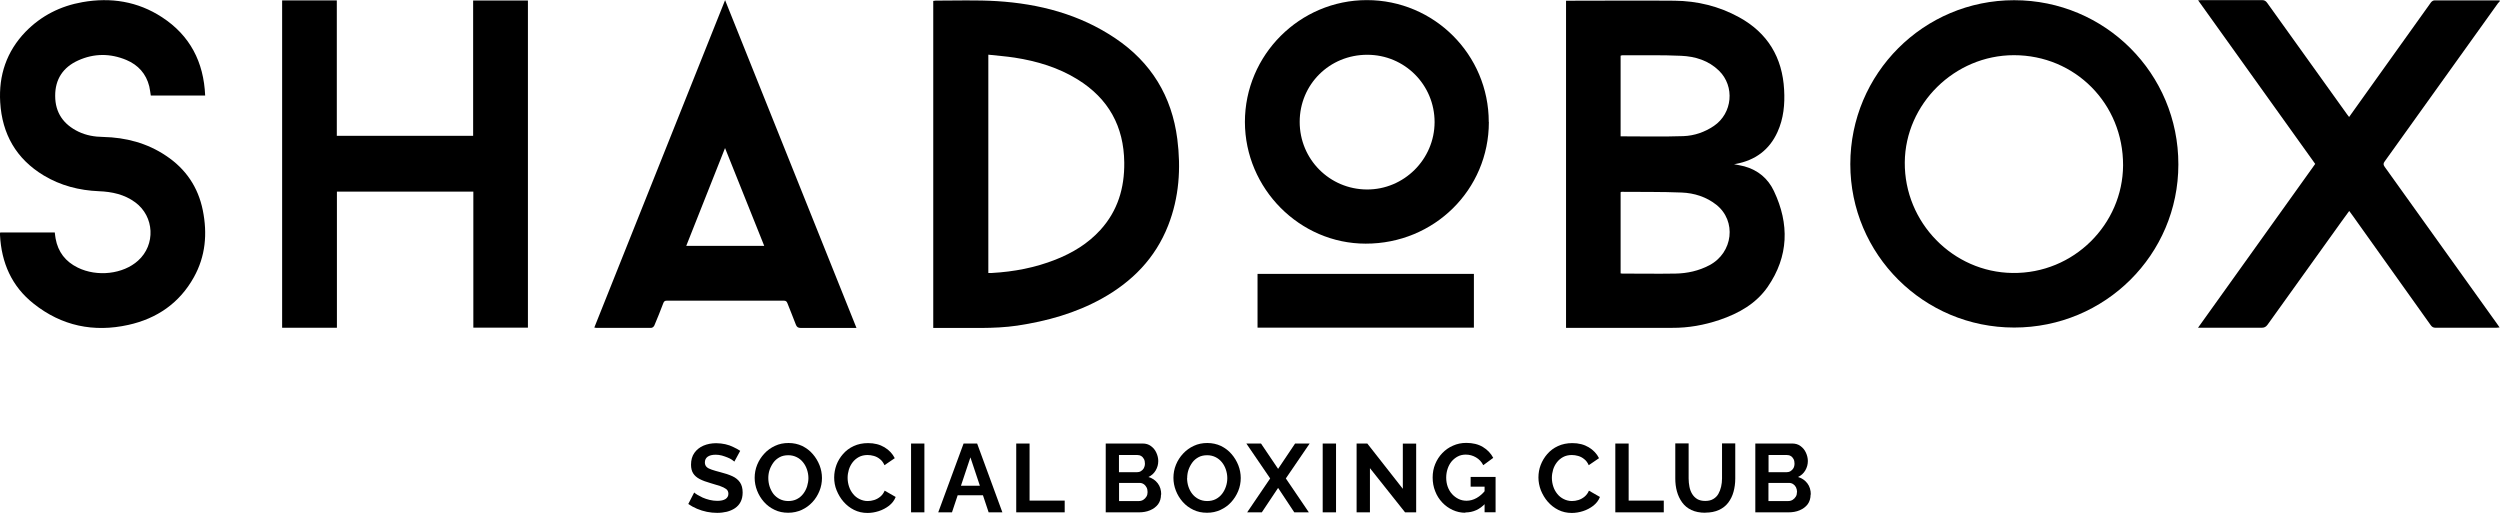
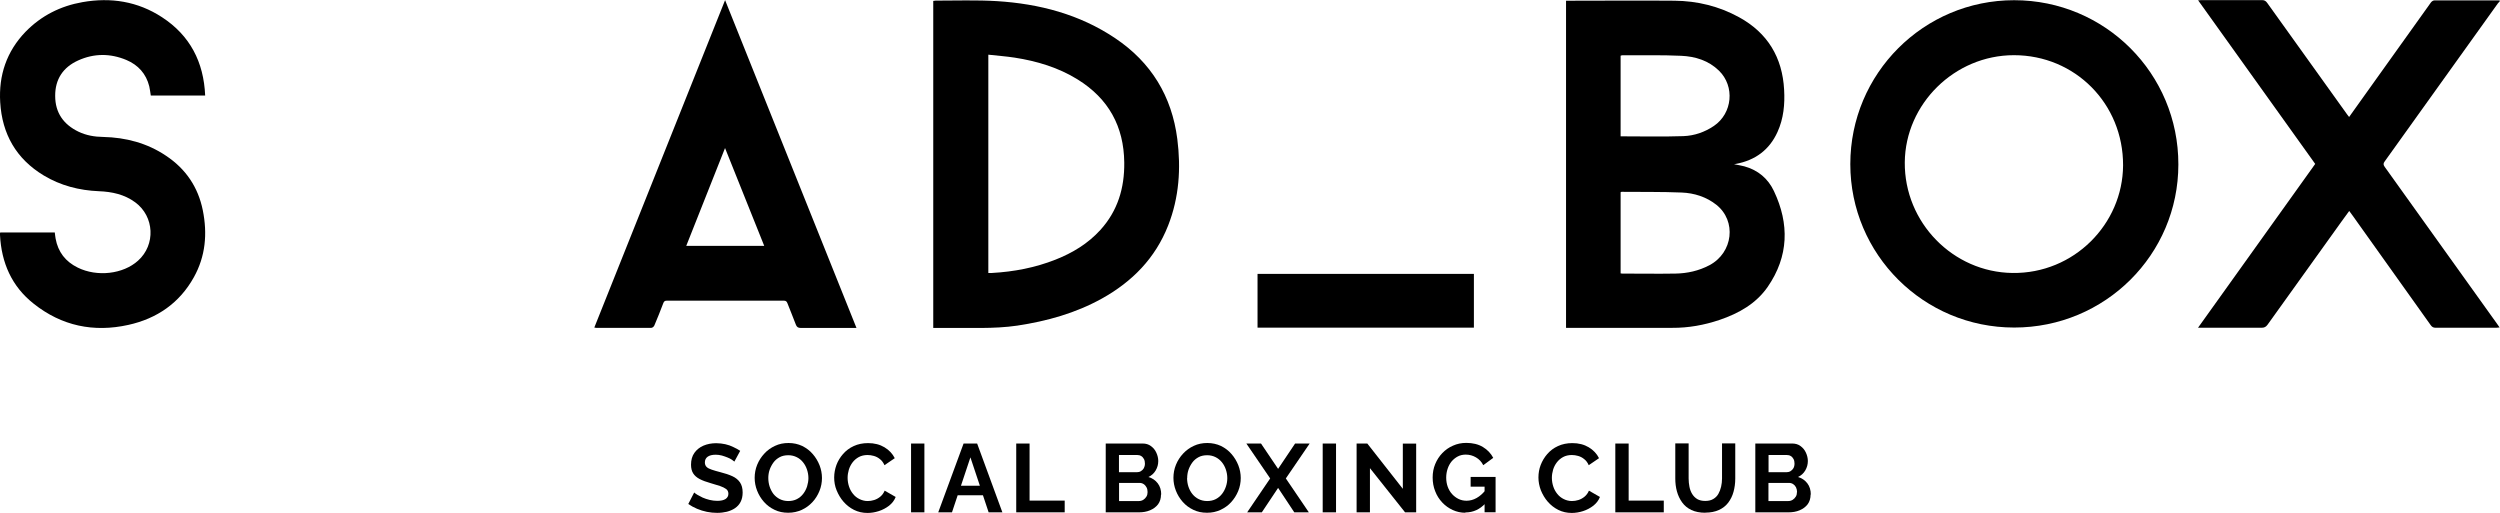
<svg xmlns="http://www.w3.org/2000/svg" id="Calque_1" data-name="Calque 1" viewBox="0 0 245.54 50.36">
  <defs>
    <style> .cls-1 { stroke-width: 0px; } </style>
  </defs>
  <g>
    <g>
      <path class="cls-1" d="M245.54.1c-.07.07-.14.14-.2.22-3.71,5.18-7.42,10.37-11.13,15.54-.15.2-.13.33,0,.52,3.67,5.12,7.34,10.25,11.01,15.38.08.12.17.24.28.4-.14.02-.23.03-.32.03-1.99,0-3.99,0-5.98,0-.22,0-.35-.09-.47-.26-2.56-3.6-5.13-7.2-7.69-10.79-.09-.13-.19-.25-.31-.42-.26.36-.5.69-.75,1.03-2.42,3.38-4.85,6.76-7.27,10.14-.16.22-.32.3-.58.3-1.94-.01-3.87,0-5.81,0h-.44c3.87-5.41,7.69-10.74,11.51-16.09-3.83-5.35-7.65-10.69-11.5-16.07.15,0,.26-.02.36-.02,1.97,0,3.94,0,5.91,0,.24,0,.38.08.52.28,2.61,3.65,5.23,7.29,7.84,10.94.06.08.12.16.2.26.9-1.26,1.79-2.5,2.67-3.74,1.79-2.5,3.57-5.01,5.36-7.5.07-.1.22-.21.34-.21,2.14,0,4.28,0,6.42,0v.07Z" />
      <path class="cls-1" d="M153.81.07c.16,0,.3,0,.43,0,3.41,0,6.81-.03,10.22,0,2.24.02,4.37.54,6.34,1.62,2.81,1.54,4.26,3.95,4.43,7.13.08,1.42-.05,2.82-.65,4.14-.8,1.77-2.2,2.79-4.1,3.14-.04,0-.08.01-.17.03.38.08.7.12,1.02.21,1.34.37,2.32,1.2,2.9,2.43,1.53,3.23,1.45,6.41-.61,9.4-1.15,1.66-2.85,2.61-4.73,3.25-1.51.51-3.06.79-4.66.78-3.32,0-6.63,0-9.95,0-.15,0-.29,0-.47,0V.07ZM159.16,13.39c2.09,0,4.14.05,6.18-.02,1.07-.04,2.09-.39,2.99-1,1.83-1.24,2.08-3.89.5-5.43-1.02-1-2.34-1.4-3.71-1.46-1.93-.09-3.87-.04-5.8-.05-.05,0-.1.03-.15.04v7.92ZM159.16,26.85c.08,0,.12.02.17.02,1.74,0,3.49.03,5.23,0,1.16-.02,2.29-.27,3.33-.82,2.33-1.23,2.69-4.35.68-5.94-.99-.78-2.17-1.15-3.4-1.2-1.97-.08-3.93-.05-5.9-.07-.03,0-.06.02-.1.04v7.98Z" />
      <path class="cls-1" d="M197.82,32.17c-8.89,0-16.09-7.18-16.09-16.05,0-8.9,7.2-16.1,16.09-16.1,8.94,0,16.14,7.2,16.13,16.13,0,8.87-7.21,16.02-16.12,16.02ZM197.8,5.42c-5.83,0-10.67,4.79-10.72,10.52-.05,5.93,4.75,10.8,10.58,10.87,6.03.08,10.83-4.8,10.86-10.57.02-6.06-4.72-10.82-10.72-10.82Z" />
      <path class="cls-1" d="M91.66,32.21V.09c.08,0,.16-.03.23-.03,2,0,4.01-.07,6.01.05,4.17.26,8.13,1.29,11.64,3.65,3.53,2.37,5.55,5.69,6.09,9.89.37,2.9.18,5.75-.9,8.5-1.26,3.21-3.53,5.52-6.52,7.18-2.58,1.43-5.38,2.21-8.29,2.65-2.37.35-4.74.19-7.12.23-.37,0-.74,0-1.14,0ZM97.07,5.37v21.44c.14,0,.25,0,.36,0,2.15-.12,4.24-.52,6.24-1.31,1.67-.66,3.18-1.57,4.4-2.91,1.71-1.88,2.38-4.13,2.35-6.63-.04-3.54-1.54-6.27-4.57-8.15-1.9-1.18-4.01-1.81-6.2-2.15-.85-.13-1.7-.19-2.59-.29Z" />
-       <path class="cls-1" d="M46.49,18.82h-13.4v13.37h-5.38V.04h5.37v13.3h13.39V.05h5.38v32.13h-5.36v-13.36Z" />
      <path class="cls-1" d="M.04,22.83h5.34c.03.2.04.4.08.6.24,1.32.97,2.26,2.17,2.85,1.9.94,4.46.65,5.93-.68,1.74-1.56,1.61-4.34-.28-5.73-1.06-.78-2.28-1.04-3.57-1.09-1.93-.08-3.76-.55-5.42-1.55C1.59,15.6.21,13.17.02,10.05c-.16-2.66.63-5,2.49-6.93C4.05,1.54,5.94.59,8.1.21c2.78-.49,5.42-.08,7.81,1.48,2.75,1.79,4.1,4.4,4.24,7.69h-5.34c-.05-.3-.08-.6-.15-.9-.31-1.24-1.09-2.1-2.25-2.59-1.58-.66-3.18-.66-4.74.05-1.48.67-2.26,1.85-2.25,3.48,0,1.64.81,2.8,2.28,3.51.77.37,1.59.51,2.43.52,2.23.05,4.32.6,6.18,1.85,1.94,1.29,3.15,3.08,3.61,5.36.46,2.29.27,4.51-.88,6.57-1.41,2.54-3.63,4.06-6.43,4.68-3.41.76-6.56.1-9.3-2.08C1.15,28.13.14,25.81,0,23.08c0-.06,0-.11,0-.17,0-.02.01-.04.03-.09Z" />
      <path class="cls-1" d="M71.21,0c4.32,10.78,8.6,21.47,12.91,32.21-.16,0-.27,0-.38,0-1.7,0-3.4,0-5.09,0-.28,0-.4-.1-.49-.34-.26-.7-.55-1.38-.82-2.08-.07-.18-.15-.26-.36-.26-3.83,0-7.65,0-11.48,0-.21,0-.29.07-.36.26-.28.73-.56,1.45-.87,2.17-.04.11-.19.24-.3.24-1.81.01-3.62,0-5.43,0-.04,0-.09-.02-.17-.03,4.27-10.71,8.54-21.39,12.85-32.17ZM71.21,14.54c-1.29,3.25-2.54,6.42-3.81,9.61h7.66c-1.28-3.2-2.55-6.36-3.85-9.61Z" />
-       <path class="cls-1" d="M146.23,11.99c0,6.64-5.37,11.95-12.1,11.94-6.48,0-11.85-5.41-11.86-11.95,0-6.58,5.38-11.97,11.98-11.97,6.61,0,11.97,5.36,11.97,11.97ZM134.28,5.38c-3.7,0-6.63,2.91-6.63,6.59,0,3.67,2.93,6.62,6.6,6.64,3.64.02,6.64-2.96,6.65-6.61,0-3.67-2.94-6.62-6.61-6.62Z" />
    </g>
    <path class="cls-1" d="M144.76,26.9v5.28h-21.25v-5.28h21.25Z" />
  </g>
  <g>
    <path class="cls-1" d="M72.12,45.33s-.13-.1-.24-.18-.26-.15-.43-.22c-.17-.07-.35-.13-.55-.19-.2-.05-.4-.08-.6-.08-.36,0-.62.07-.8.2-.18.13-.27.32-.27.56,0,.18.06.33.17.44.11.11.29.2.51.27.23.08.51.16.86.25.44.11.83.24,1.16.39.33.15.58.36.75.61.17.25.26.58.26.99,0,.36-.07.67-.2.92-.13.26-.32.46-.55.62-.24.16-.5.27-.8.35-.3.07-.62.11-.95.11s-.67-.03-1.01-.1c-.34-.07-.66-.17-.97-.3-.31-.13-.6-.29-.86-.47l.58-1.13c.06.06.16.13.3.22.15.09.32.18.53.28.21.09.44.17.69.23s.5.09.75.09c.36,0,.62-.06.81-.18.18-.12.28-.29.28-.51,0-.2-.07-.36-.22-.47-.15-.11-.35-.21-.61-.3-.26-.08-.57-.18-.92-.28-.43-.12-.78-.25-1.07-.4-.29-.15-.5-.34-.64-.56s-.21-.51-.21-.85c0-.46.11-.85.33-1.16.22-.31.52-.55.89-.71.38-.16.79-.24,1.25-.24.32,0,.62.04.9.1s.55.16.79.28c.25.11.47.24.67.37l-.58,1.07Z" />
    <path class="cls-1" d="M77.42,50.36c-.5,0-.94-.09-1.35-.29-.4-.19-.75-.45-1.04-.78-.29-.33-.51-.69-.67-1.1-.16-.41-.24-.83-.24-1.26s.08-.88.25-1.29.4-.77.7-1.09c.29-.32.64-.57,1.05-.76.4-.19.84-.28,1.33-.28s.93.1,1.34.29c.4.2.75.46,1.03.79.29.33.51.7.67,1.1.16.41.24.83.24,1.26s-.08.87-.25,1.28-.39.77-.69,1.09-.64.57-1.05.76c-.4.18-.84.28-1.32.28ZM75.46,46.94c0,.29.04.57.13.85.09.27.22.52.38.73.17.21.38.38.62.5.24.12.52.19.83.19s.6-.06.85-.19c.25-.13.45-.3.62-.52.17-.22.29-.46.38-.73.08-.27.13-.54.13-.81,0-.29-.05-.57-.14-.84-.09-.27-.22-.51-.39-.72s-.37-.38-.62-.5c-.24-.12-.52-.19-.82-.19-.32,0-.61.06-.85.19-.24.13-.45.3-.61.52s-.29.46-.38.72-.13.54-.13.82Z" />
    <path class="cls-1" d="M81.93,46.88c0-.41.08-.82.22-1.21.15-.4.37-.76.65-1.08s.63-.59,1.05-.78c.41-.19.88-.29,1.41-.29.62,0,1.16.14,1.61.41.45.27.79.63,1.01,1.07l-1.01.69c-.11-.25-.26-.46-.45-.6-.18-.15-.38-.25-.59-.31-.21-.06-.42-.09-.62-.09-.33,0-.62.07-.86.2-.24.13-.45.31-.61.52s-.29.46-.37.72c-.08.27-.12.53-.12.8,0,.3.05.59.14.86.09.28.23.52.4.73.17.21.38.38.63.5.25.12.51.19.8.19.21,0,.42-.03.64-.1s.42-.18.6-.33c.18-.15.33-.35.43-.59l1.08.62c-.13.34-.35.62-.65.86-.3.23-.64.41-1.01.53-.37.12-.75.18-1.11.18-.48,0-.92-.1-1.32-.3s-.74-.47-1.03-.8c-.29-.33-.51-.71-.68-1.12s-.24-.84-.24-1.26Z" />
    <path class="cls-1" d="M89.48,50.32v-6.76h1.31v6.76h-1.31Z" />
    <path class="cls-1" d="M94.64,43.56h1.33l2.48,6.76h-1.35l-.56-1.68h-2.48l-.56,1.68h-1.35l2.49-6.76ZM96.24,47.71l-.93-2.79-.93,2.79h1.86Z" />
    <path class="cls-1" d="M99.81,50.32v-6.76h1.31v5.61h3.45v1.15h-4.76Z" />
    <path class="cls-1" d="M114.03,48.57c0,.38-.1.7-.29.96-.2.26-.46.45-.79.59s-.7.2-1.09.2h-3.26v-6.76h3.62c.32,0,.59.08.82.25.23.17.41.38.53.65.12.26.19.54.19.82,0,.32-.08.63-.25.92-.17.29-.41.51-.72.65.39.11.69.32.92.62s.34.67.34,1.1ZM109.9,44.68v1.7h1.75c.15,0,.28-.03.4-.1.12-.07.22-.17.29-.29.07-.13.11-.28.11-.46s-.03-.32-.1-.45c-.07-.13-.16-.23-.27-.29-.11-.07-.24-.1-.38-.1h-1.81ZM112.71,48.33c0-.17-.03-.33-.1-.46s-.16-.24-.28-.32c-.12-.08-.25-.12-.4-.12h-2.02v1.78h1.95c.16,0,.3-.04.43-.12.13-.08.23-.19.31-.32s.11-.28.11-.44Z" />
    <path class="cls-1" d="M118.55,50.36c-.5,0-.94-.09-1.35-.29-.4-.19-.75-.45-1.04-.78-.29-.33-.51-.69-.67-1.1-.16-.41-.24-.83-.24-1.26s.08-.88.25-1.29.4-.77.7-1.09.64-.57,1.05-.76c.4-.19.85-.28,1.33-.28s.93.1,1.34.29c.4.2.75.46,1.03.79.29.33.51.7.67,1.1.16.41.24.83.24,1.26s-.08.87-.25,1.28-.4.77-.69,1.09-.64.57-1.05.76-.84.28-1.32.28ZM116.59,46.94c0,.29.04.57.13.85.09.27.22.52.39.73.17.21.37.38.62.5.24.12.52.19.83.19s.6-.06.85-.19c.25-.13.45-.3.62-.52.17-.22.29-.46.38-.73s.13-.54.13-.81c0-.29-.05-.57-.14-.84-.09-.27-.22-.51-.39-.72-.17-.21-.38-.38-.62-.5-.24-.12-.52-.19-.82-.19-.32,0-.61.06-.85.19-.24.13-.45.3-.61.52s-.29.46-.38.72-.13.54-.13.82Z" />
    <path class="cls-1" d="M123.85,43.56l1.68,2.49,1.67-2.49h1.43l-2.34,3.43,2.26,3.33h-1.43l-1.59-2.4-1.6,2.4h-1.44l2.26-3.33-2.34-3.43h1.44Z" />
    <path class="cls-1" d="M129.91,50.32v-6.76h1.31v6.76h-1.31Z" />
    <path class="cls-1" d="M134.55,45.98v4.34h-1.31v-6.76h1.05l3.49,4.45v-4.44h1.31v6.75h-1.09l-3.45-4.34Z" />
    <path class="cls-1" d="M143.92,50.36c-.44,0-.85-.09-1.24-.27-.39-.18-.73-.42-1.03-.74s-.53-.68-.69-1.1c-.17-.42-.25-.87-.25-1.36,0-.46.08-.9.25-1.31s.4-.77.7-1.08c.3-.31.65-.56,1.05-.73.4-.18.83-.27,1.3-.27.63,0,1.18.13,1.63.4.45.27.79.63,1.02,1.07l-.98.72c-.17-.34-.41-.59-.72-.77-.31-.18-.64-.27-1-.27-.29,0-.55.06-.78.18s-.44.29-.61.49c-.17.21-.3.45-.39.72-.09.27-.14.56-.14.87,0,.32.05.62.15.9.1.27.24.51.42.71.18.2.39.36.63.48.24.12.51.18.8.18.34,0,.67-.09.99-.27s.61-.44.88-.78v1.29c-.56.61-1.22.91-1.98.91ZM145.8,47.8h-1.36v-.96h2.45v3.47h-1.08v-2.51Z" />
    <path class="cls-1" d="M151.1,46.88c0-.41.07-.82.22-1.21s.37-.76.65-1.08c.29-.33.63-.59,1.05-.78.41-.19.88-.29,1.41-.29.62,0,1.16.14,1.61.41.45.27.79.63,1.01,1.07l-1.01.69c-.11-.25-.26-.46-.45-.6-.18-.15-.38-.25-.59-.31-.21-.06-.42-.09-.62-.09-.33,0-.62.07-.86.2-.24.13-.45.31-.61.52-.17.22-.29.46-.37.72-.08.27-.12.53-.12.8,0,.3.05.59.14.86.09.28.23.52.4.73.17.21.38.38.63.5.24.12.51.19.8.19.21,0,.42-.03.64-.1s.42-.18.6-.33c.18-.15.33-.35.43-.59l1.08.62c-.13.34-.35.62-.65.86-.3.23-.64.41-1.01.53s-.75.18-1.11.18c-.48,0-.92-.1-1.32-.3-.4-.2-.74-.47-1.03-.8-.29-.33-.51-.71-.68-1.12-.16-.42-.24-.84-.24-1.26Z" />
    <path class="cls-1" d="M158.65,50.32v-6.76h1.31v5.61h3.45v1.15h-4.76Z" />
    <path class="cls-1" d="M167.5,50.36c-.54,0-1-.09-1.38-.27-.38-.18-.68-.43-.91-.75s-.4-.68-.51-1.08c-.11-.4-.16-.82-.16-1.26v-3.45h1.31v3.45c0,.28.03.55.08.81.05.26.14.5.27.71.13.21.29.37.5.5.21.12.47.18.78.18s.58-.06.79-.19c.21-.12.38-.29.5-.5.12-.21.21-.45.27-.71.06-.26.09-.53.09-.8v-3.45h1.3v3.45c0,.46-.06.9-.17,1.3-.11.41-.29.76-.52,1.07-.24.31-.54.55-.92.72-.37.17-.82.26-1.34.26Z" />
    <path class="cls-1" d="M177.83,48.57c0,.38-.1.7-.29.96-.2.26-.46.45-.79.59s-.7.2-1.09.2h-3.26v-6.76h3.62c.32,0,.59.08.82.25.23.17.41.38.53.65.12.26.19.54.19.82,0,.32-.08.63-.25.92-.17.29-.41.51-.72.65.39.11.69.32.92.62s.34.67.34,1.1ZM173.7,44.68v1.7h1.75c.15,0,.28-.03.4-.1.12-.07.22-.17.29-.29s.11-.28.11-.46-.03-.32-.1-.45c-.07-.13-.16-.23-.27-.29-.11-.07-.24-.1-.38-.1h-1.81ZM176.5,48.33c0-.17-.04-.33-.1-.46-.07-.14-.16-.24-.28-.32-.12-.08-.25-.12-.41-.12h-2.02v1.78h1.95c.16,0,.3-.04.43-.12.13-.08.23-.19.31-.32s.11-.28.11-.44Z" />
  </g>
</svg>